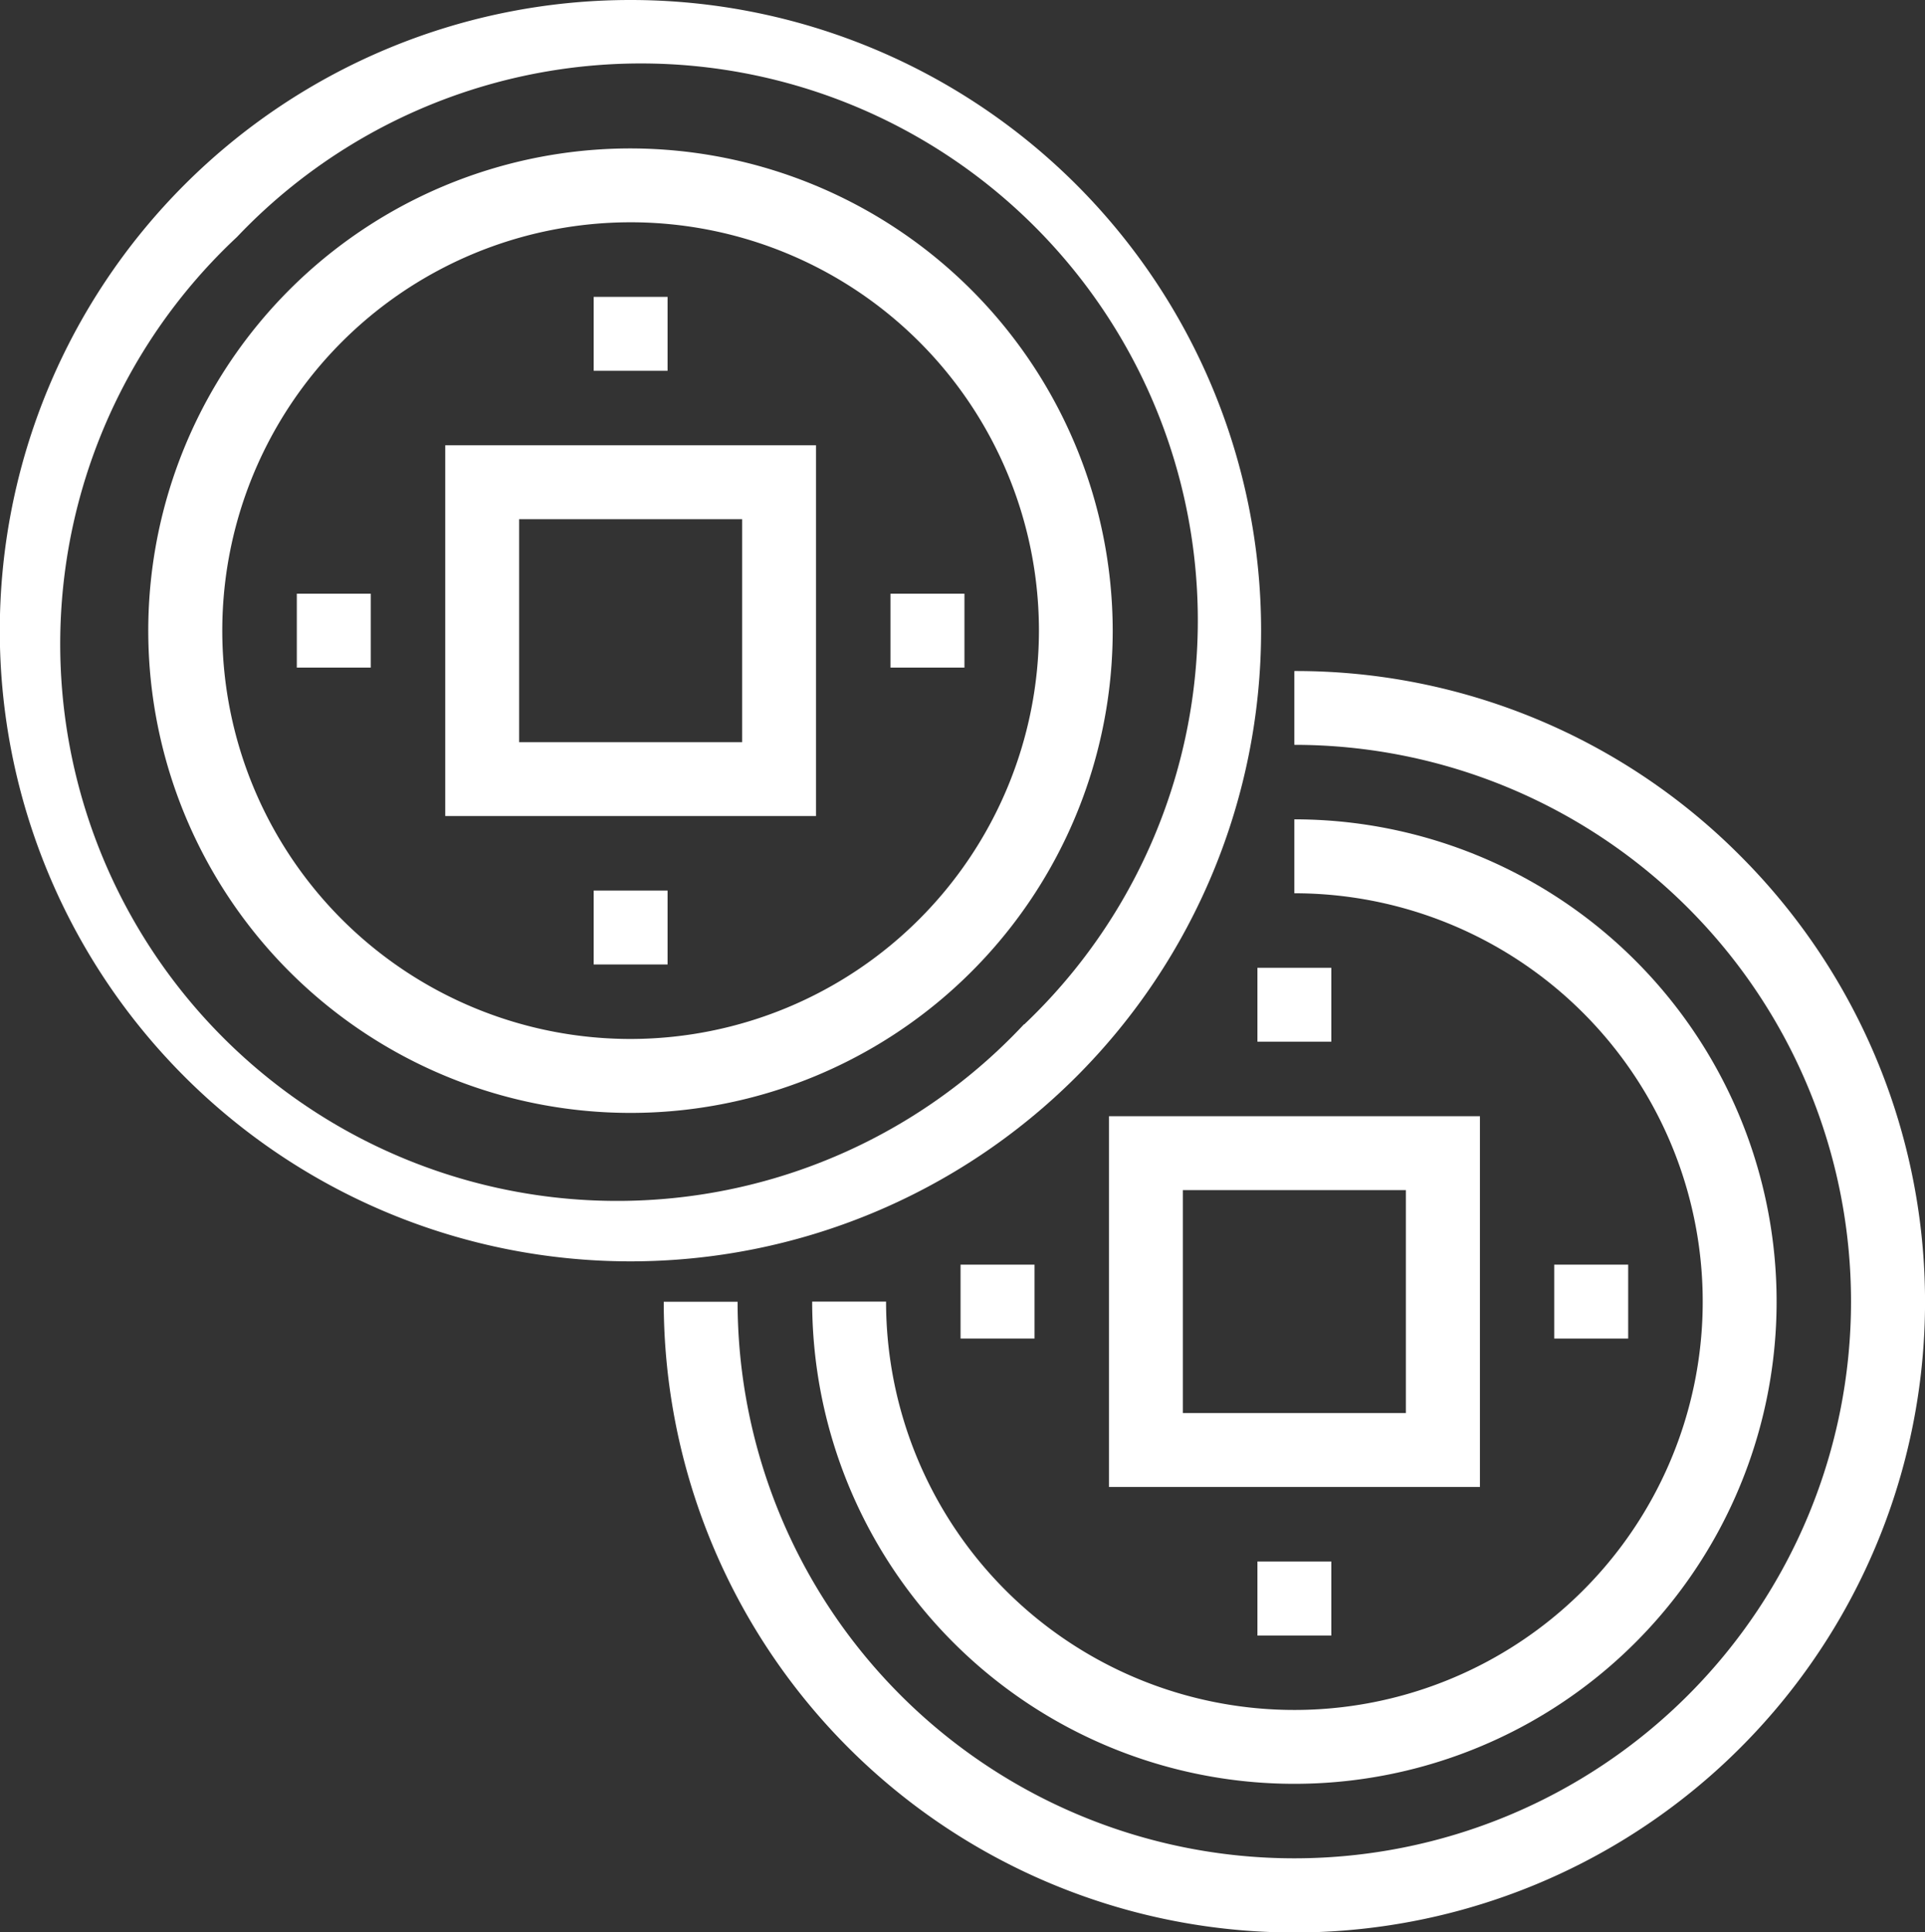
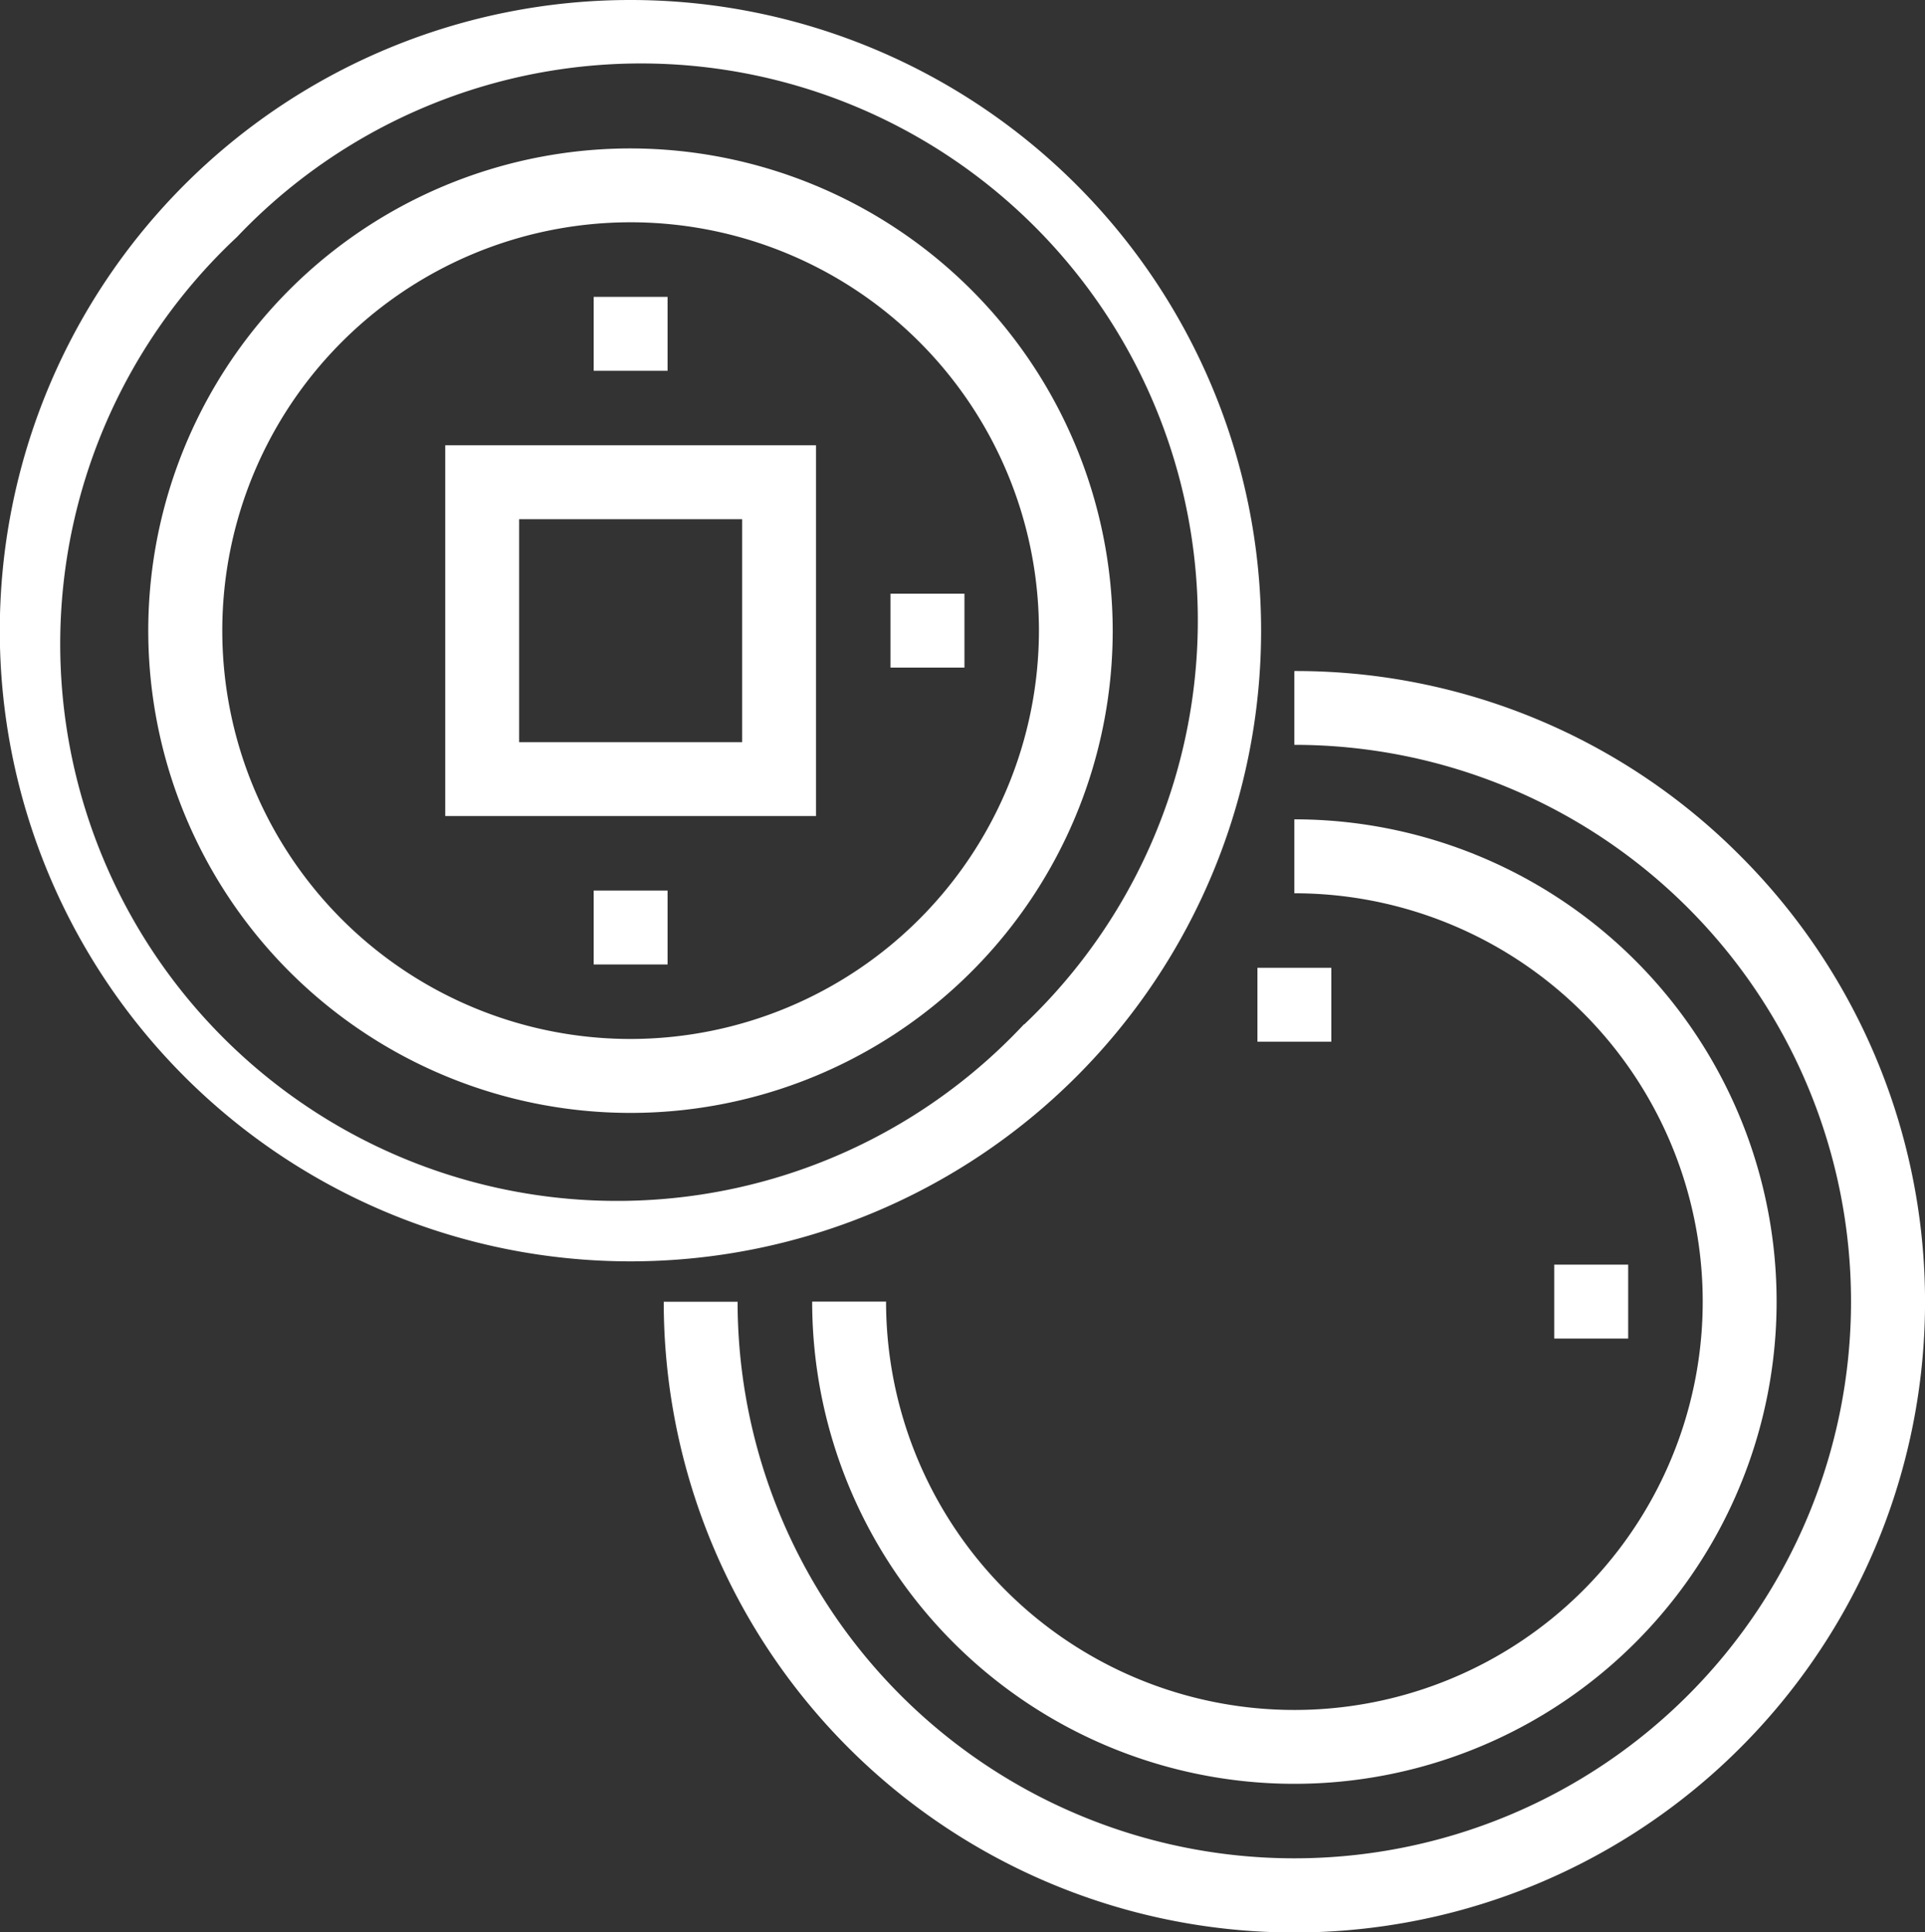
<svg xmlns="http://www.w3.org/2000/svg" id="Capa_1" data-name="Capa 1" viewBox="0 0 477 478.78">
  <rect x="0" y="0" width="477" height="478.78" fill="#333333" stroke="none" />
  <defs>
    <style>.cls-1{fill:#fff;}</style>
  </defs>
  <path class="cls-1" d="M164.39,92.29H182.7V110.6H164.39Z" transform="translate(-17.28 -18.73)" />
-   <path class="cls-1" d="M90.83,165.84h18.32v18.31H90.83Z" transform="translate(-17.28 -18.73)" />
  <path class="cls-1" d="M237.94,165.84h18.32v18.31H237.94Z" transform="translate(-17.28 -18.73)" />
  <path class="cls-1" d="M164.39,239.4H182.7v18.31H164.39Z" transform="translate(-17.28 -18.73)" />
  <path class="cls-1" d="M284,64.5a156.26,156.26,0,1,0-221,221,156.26,156.26,0,1,0,221-221Zm-13,208.05A138,138,0,1,1,76,77.45a138,138,0,1,1,195.09,195.1Z" transform="translate(-17.28 -18.73)" />
  <path class="cls-1" d="M173.55,55.51A119.49,119.49,0,1,0,293,175,119.62,119.62,0,0,0,173.55,55.51Zm0,220.66A101.18,101.18,0,1,1,274.72,175,101.29,101.29,0,0,1,173.55,276.17Z" transform="translate(-17.28 -18.73)" />
  <path class="cls-1" d="M127.61,220.93h91.87V129.06H127.61Zm18.31-73.55h55.25v55.24H145.92Z" transform="translate(-17.28 -18.73)" />
  <path class="cls-1" d="M328.86,258.53h18.31v18.31H328.86Z" transform="translate(-17.28 -18.73)" />
-   <path class="cls-1" d="M255.3,332.09h18.32V350.4H255.3Z" transform="translate(-17.28 -18.73)" />
  <path class="cls-1" d="M402.41,332.09h18.32V350.4H402.41Z" transform="translate(-17.28 -18.73)" />
-   <path class="cls-1" d="M328.86,405.64h18.31V424H328.86Z" transform="translate(-17.28 -18.73)" />
  <path class="cls-1" d="M338,203.29a137.95,137.95,0,1,1-137.95,138H181.75a156.27,156.27,0,1,0,266.76-110.5h0A155.24,155.24,0,0,0,338,185Z" transform="translate(-17.28 -18.73)" />
  <path class="cls-1" d="M338,240.07A101.18,101.18,0,1,1,236.84,341.24H218.53A119.49,119.49,0,1,0,338,221.75Z" transform="translate(-17.28 -18.73)" />
-   <path class="cls-1" d="M292.08,387.18H384V295.31H292.08Zm18.31-73.56h55.25v55.24H310.39Z" transform="translate(-17.28 -18.73)" />
</svg>